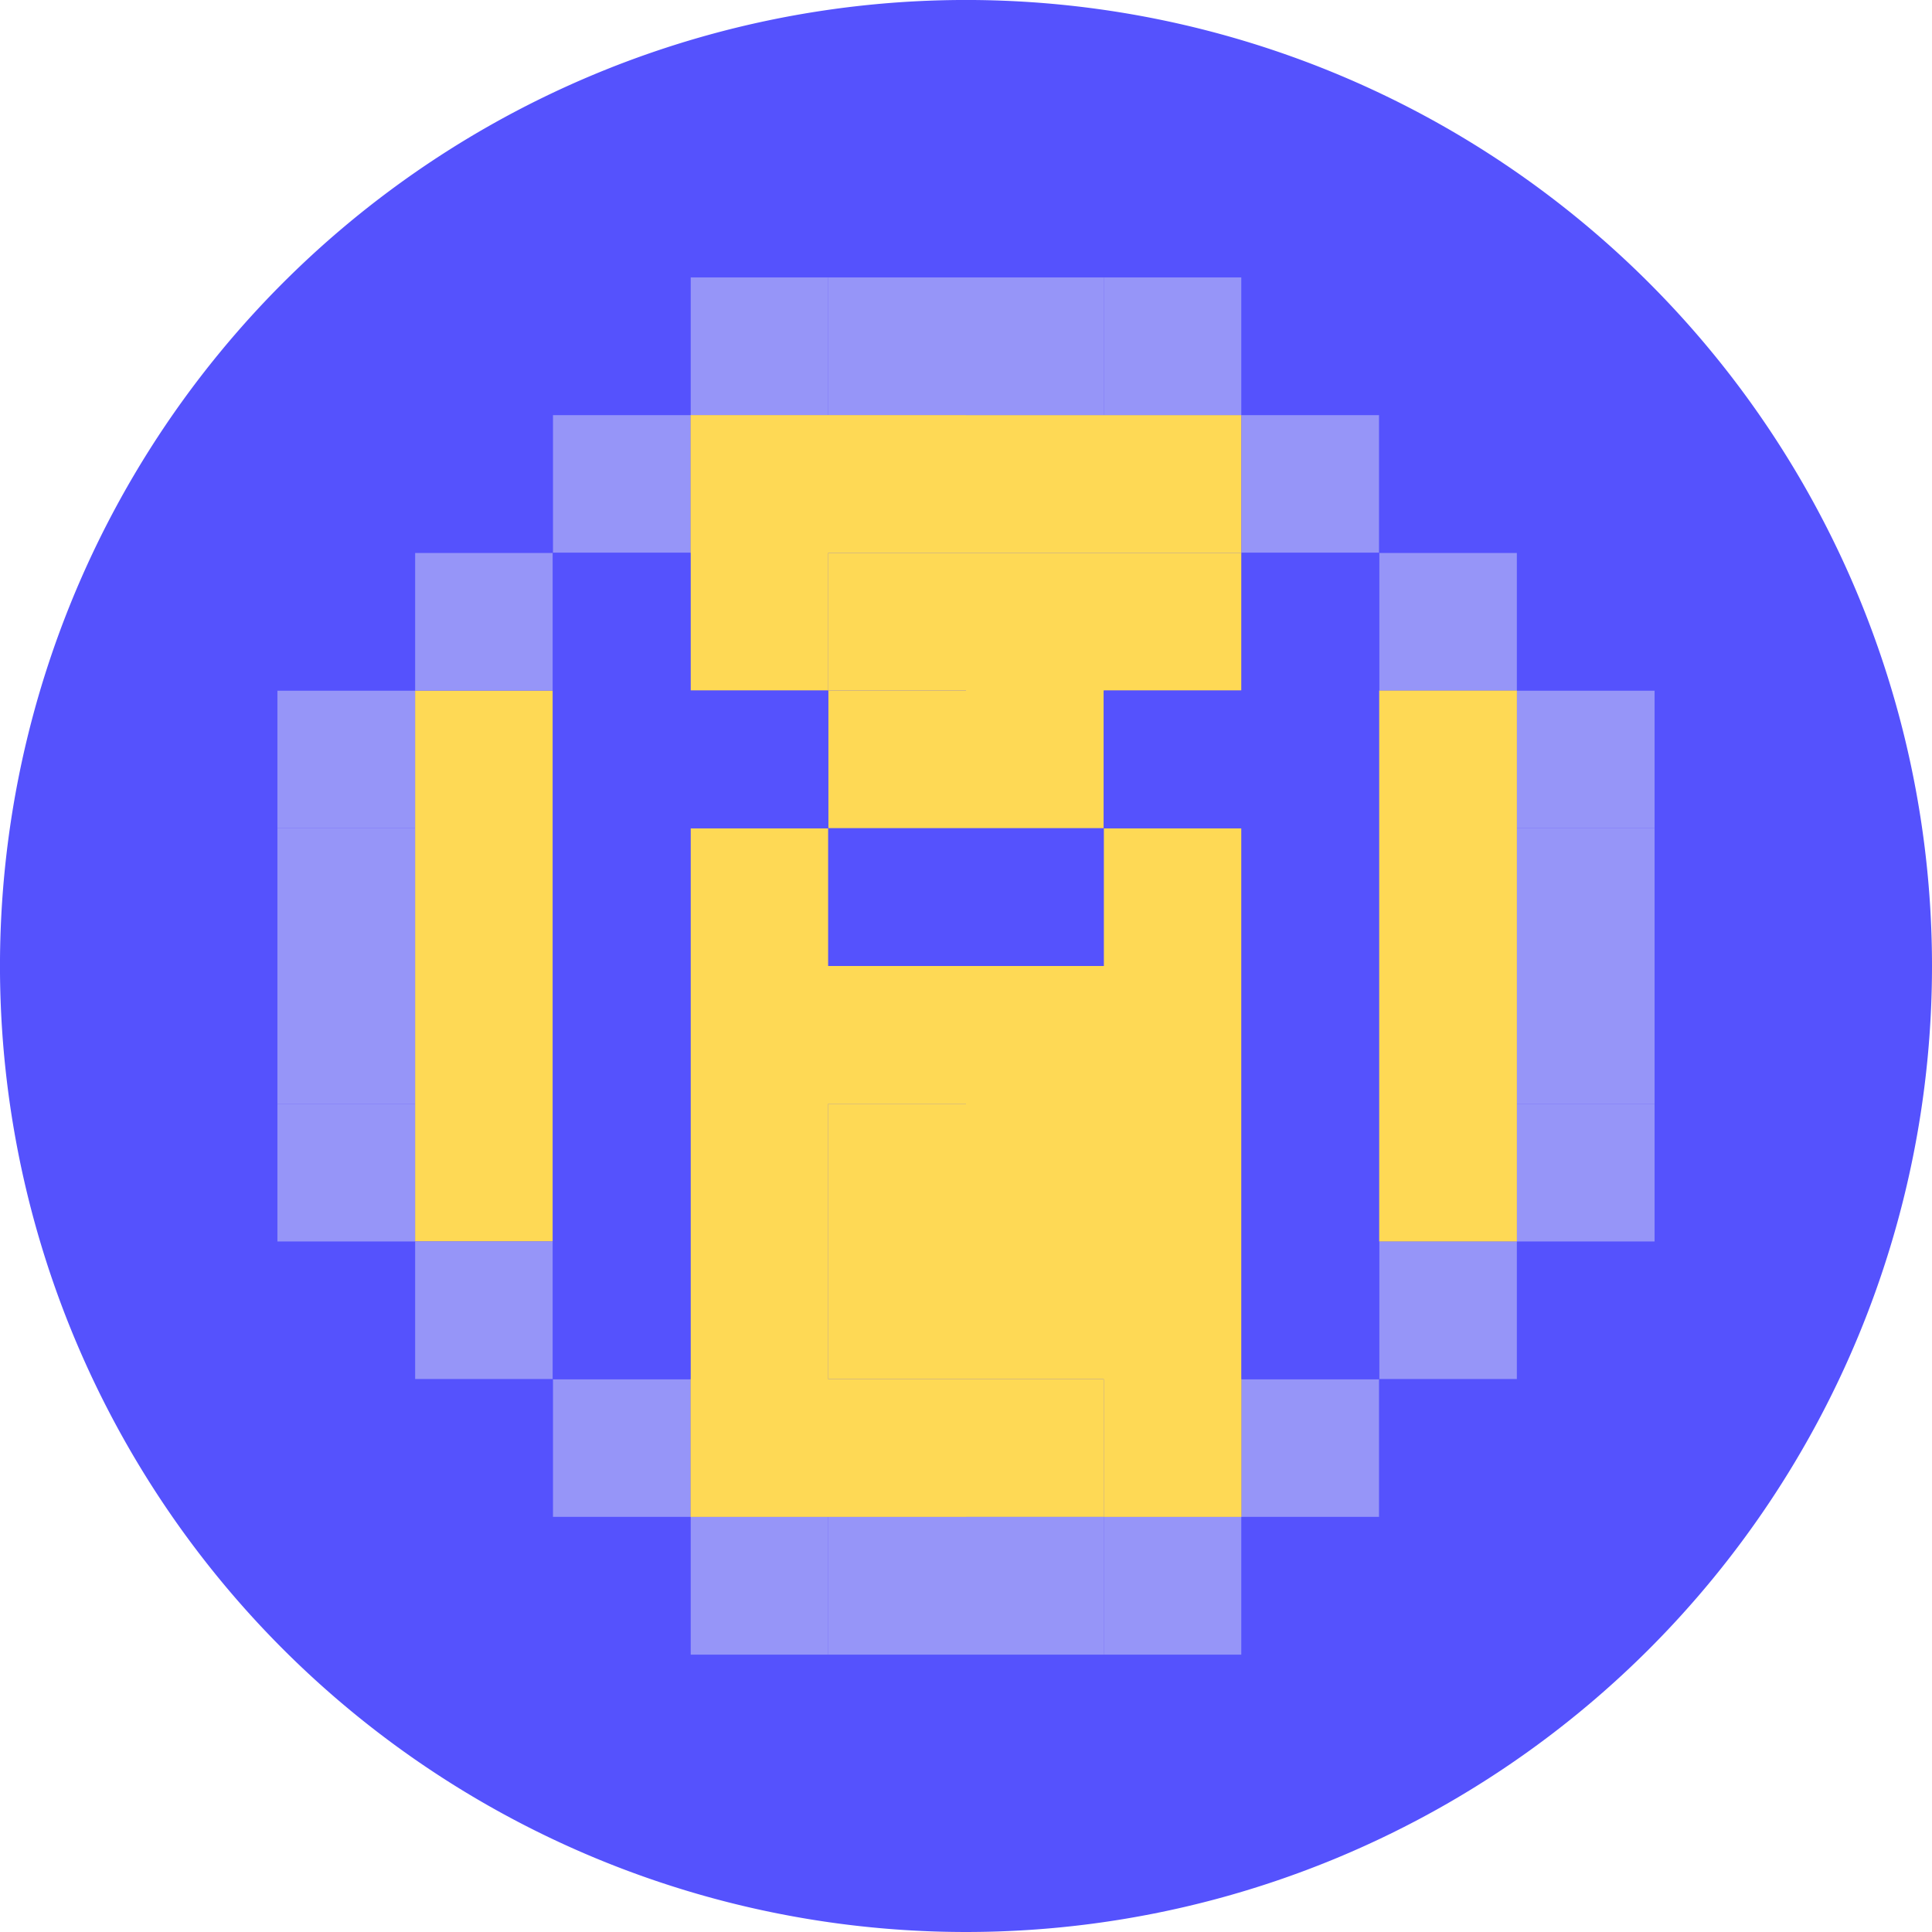
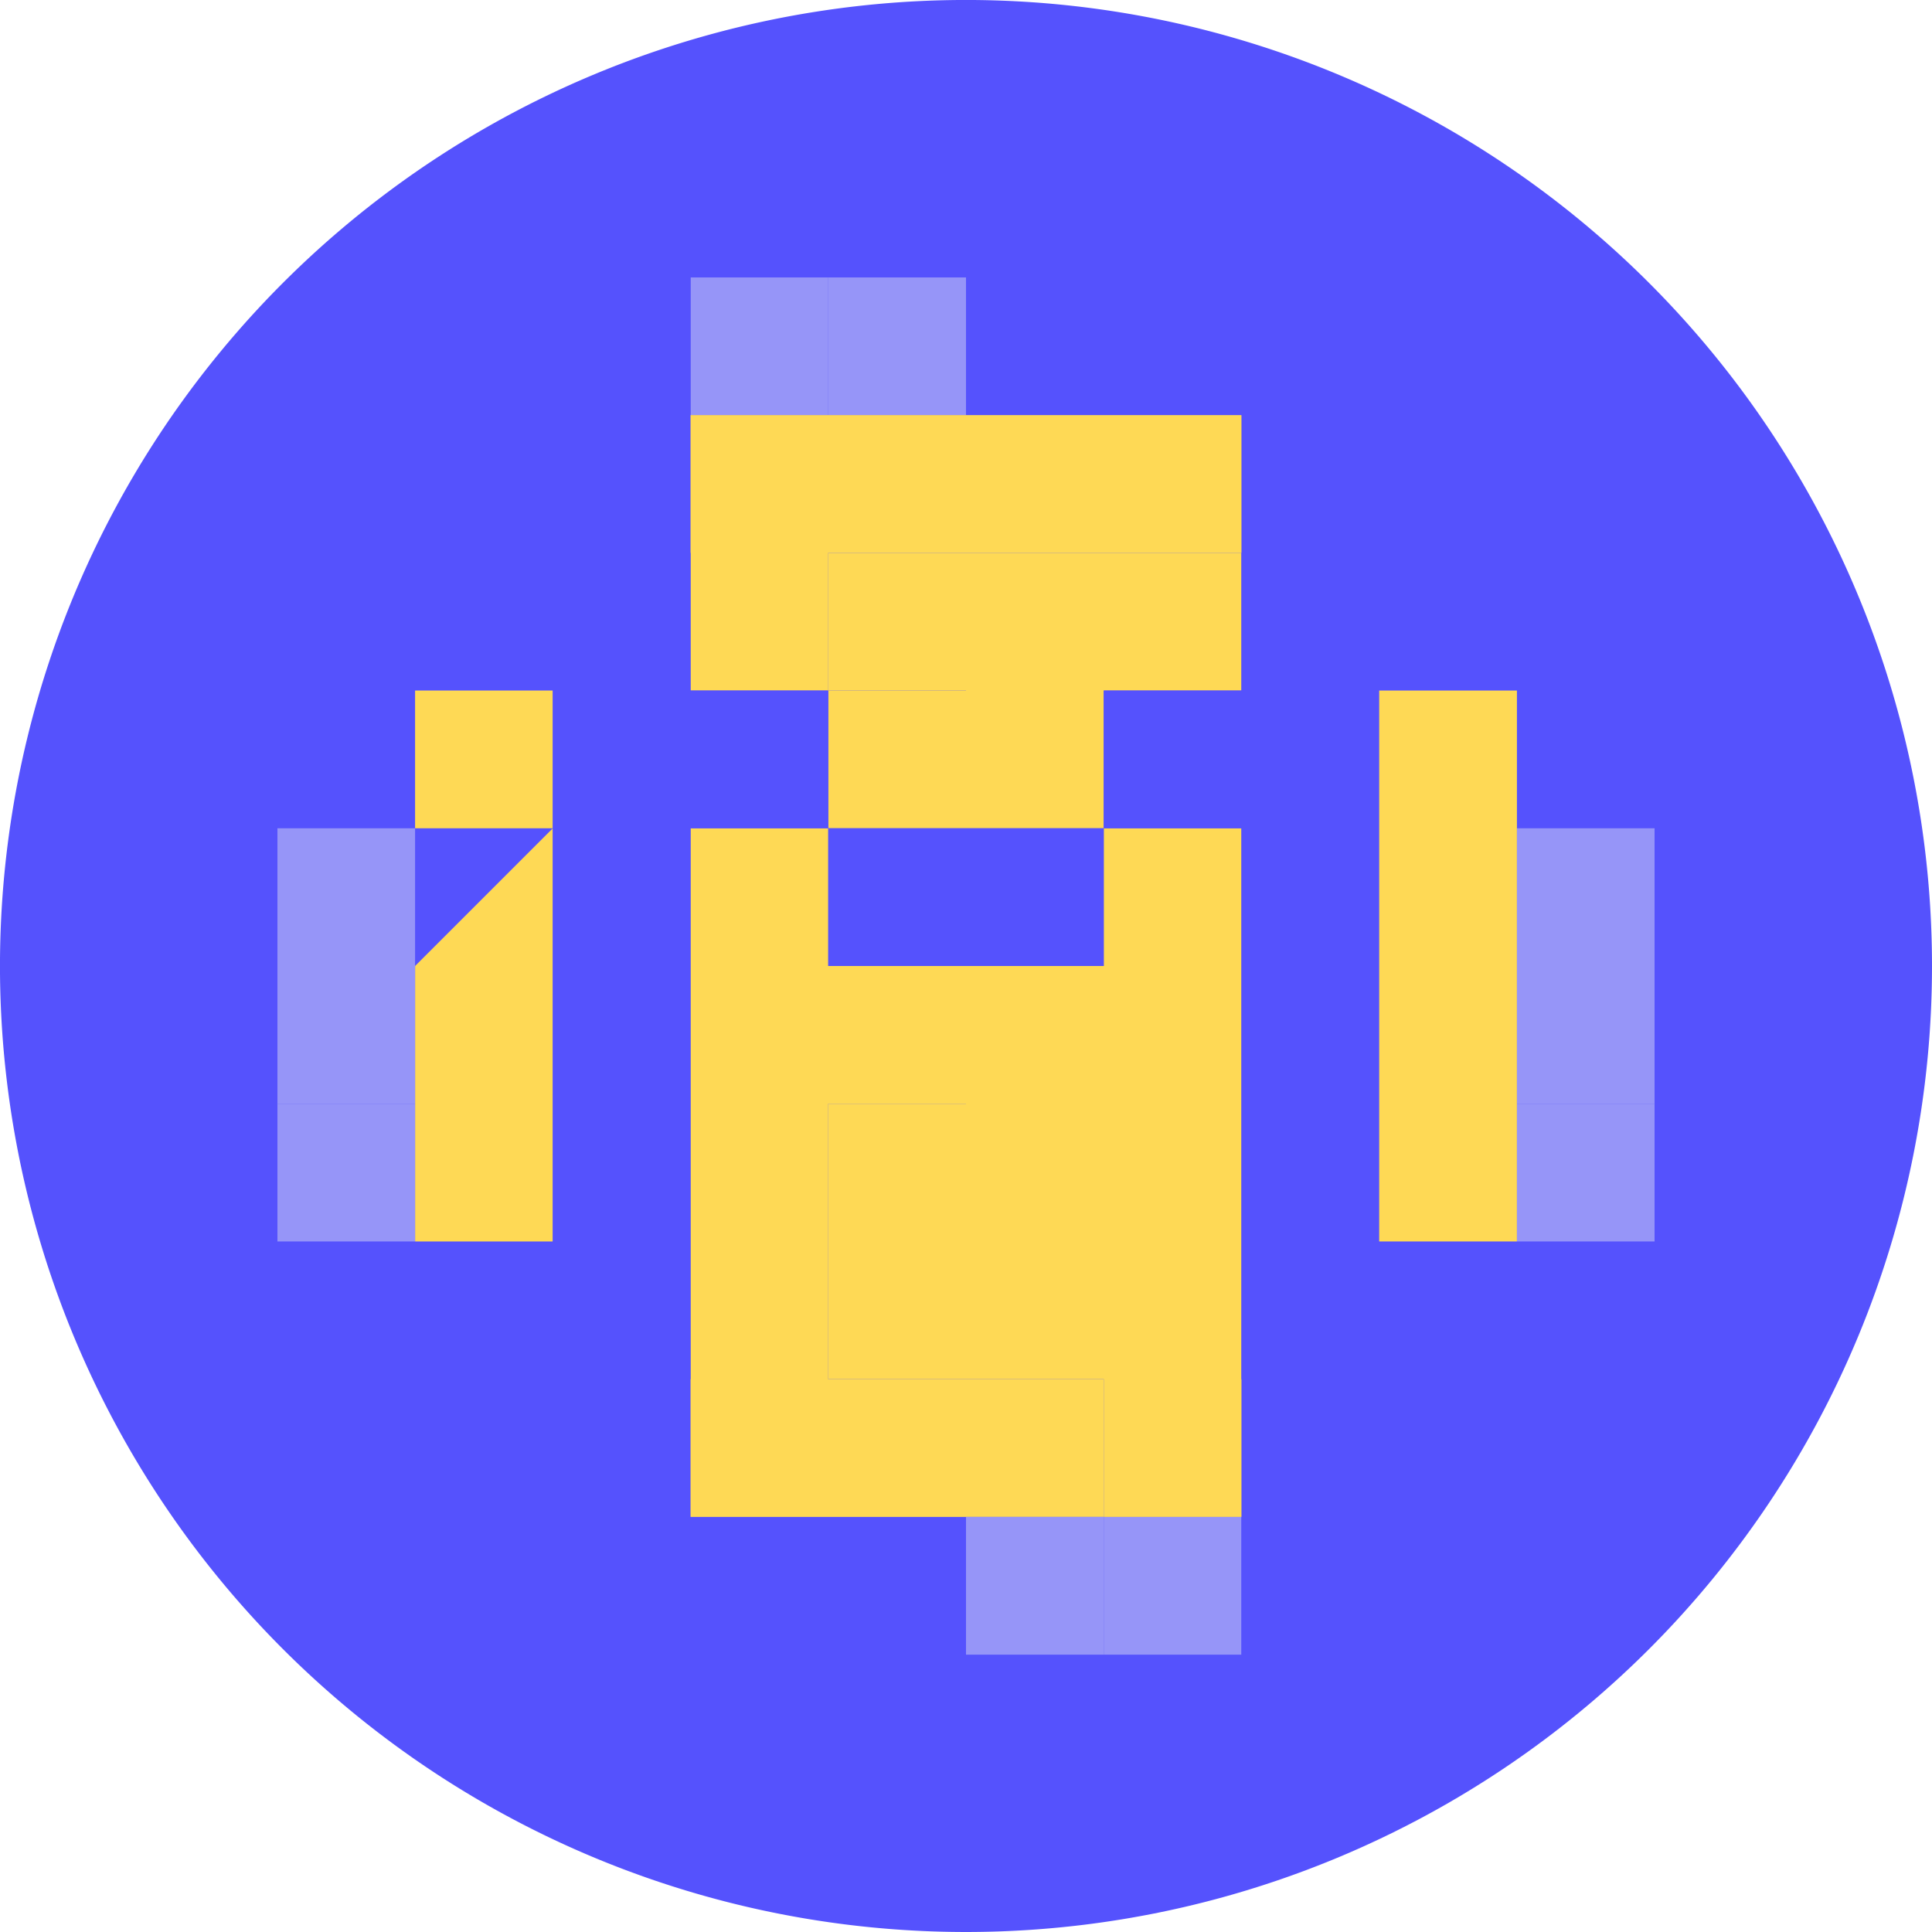
<svg xmlns="http://www.w3.org/2000/svg" fill="none" viewBox="0 0 256 256">
  <path fill="#5552FD" d="M256 128a128 128 0 0 1-37.49 90.51 128.003 128.003 0 0 1-181.02 0A128.001 128.001 0 1 1 256 128" />
-   <path fill="#FED955" d="M55 109.75h18.25V91.5H55zm0 36.5h18.25V128H55zM55 128h18.25v-18.25H55zm0 36.5h18.25v-18.25H55zm73-91.25h18.25V55H128zm0 109.5h18.25V201H128zm18.25-109.5h18.25V55h-18.25z" />
-   <path fill="#9695F8" d="M164.5 73.25h18.25V55H164.5zm-73 0H73.25V55H91.5zM201 182.75h-18.25V164.5H201zm-146 0h18.25V164.5H55zM146.25 55h18.25V36.75h-18.25z" />
+   <path fill="#FED955" d="M55 109.75h18.25V91.5H55zm0 36.5h18.25V128H55zM55 128h18.25v-18.25zm0 36.5h18.25v-18.25H55zm73-91.25h18.25V55H128zm0 109.5h18.25V201H128zm18.25-109.5h18.25V55h-18.25z" />
  <path fill="#5552FD" d="M146.25 36.75h18.25V18.5h-18.25zm0 200.75h18.25v-18.25h-18.25z" />
  <path fill="#9695F8" d="M146.25 219.25h18.25V201h-18.25zM109.75 55H128V36.75h-18.25z" />
  <path fill="#5552FD" d="M109.75 36.75H128V18.5h-18.25zm0 200.75H128v-18.25h-18.25z" />
-   <path fill="#9695F8" d="M109.75 219.25H128V201h-18.25zM128 55h18.25V36.75H128z" />
  <path fill="#5552FD" d="M128 36.75h18.25V18.5H128zm0 200.75h18.25v-18.25H128z" />
  <path fill="#9695F8" d="M128 219.25h18.25V201H128zM91.5 55h18.25V36.75H91.5z" />
  <path fill="#5552FD" d="M91.5 36.75h18.25V18.5H91.5zm0 200.75h18.25v-18.25H91.5z" />
-   <path fill="#9695F8" d="M91.5 219.25h18.25V201H91.5zM182.75 91.5H201V73.25h-18.25zm-109.5 0H55V73.25h18.25zM182.75 201H164.5v-18.25h18.25zm-109.5 0H91.5v-18.25H73.25zM201 109.75h18.25V91.5H201zm-164.25 0H55V91.5H36.75z" />
  <path fill="#5552FD" d="M18.5 109.75h18.25V91.5H18.5zM36.75 91.5H55V73.25H36.75zm182.5 0H201V73.25h18.25zM164.5 219.25h18.25V201H164.5zM36.75 164.5v18.25H55V164.5zM55 73.25h18.25V55H55zm146 0h-18.25V55H201zM182.75 201H201v-18.25h-18.25zM55 182.75V201h18.25v-18.25zM73.25 55H91.5V36.75H73.25zm109.5 0H164.5V36.75h18.25zM201 182.75h18.25V164.5H201zM73.25 201v18.25H91.5V201zm146-91.25h18.25V91.5h-18.25z" />
  <path fill="#9695F8" d="M201 128h18.25v-18.25H201zm-164.25 0H55v-18.25H36.75z" />
  <path fill="#5552FD" d="M18.5 128h18.25v-18.25H18.5zm200.75 0h18.25v-18.25h-18.25z" />
  <path fill="#9695F8" d="M201 146.25h18.25V128H201zm-164.25 0H55V128H36.75z" />
  <path fill="#5552FD" d="M18.5 146.25h18.25V128H18.5zm200.75 0h18.25V128h-18.25z" />
  <path fill="#9695F8" d="M201 164.5h18.25v-18.25H201zm-164.25 0H55v-18.25H36.75z" />
  <path fill="#5552FD" d="M18.5 164.5h18.25v-18.25H18.5zm200.75 0h18.25v-18.25h-18.25z" />
  <path fill="#FED955" d="M146.25 182.75h18.25V201h-18.25zm-18.25-73h18.25V91.5H128zm0 36.5h18.25V128H128zm0 18.25h18.25v-18.25H128zm0-73h18.25V73.25H128zm0 73h18.25v18.25H128zm-36.5-18.25h18.25V128H91.5zm0-18.25h18.25v-18.25H91.5zm0 36.5h18.25v-18.25H91.5zm0-73h18.25V73.25H91.5zm0 73h18.25v18.25H91.5zm54.75-18.25h18.25V128h-18.25zm0-18.25h18.25v-18.25h-18.25zm0 36.5h18.25v-18.25h-18.25zm0-73h18.25V73.25h-18.25zm0 73h18.25v18.25h-18.25zm-36.5-91.25H128V55h-18.25zm0 109.5H128V201h-18.25zM91.5 73.25h18.25V55H91.5zm0 109.5h18.25V201H91.5zm18.25-73H128V91.5h-18.25zm0 36.5H128V128h-18.25z" />
  <path fill="#5552FD" d="M91.5 109.75h18.25V91.5H91.5zM128 128h18.25v-18.25H128zm36.5-18.25h18.25V91.5H164.5zm0 36.5h18.25V128H164.5zm0-18.25h18.25v-18.25H164.5zm0 36.5h18.25v-18.25H164.5zm0-73h18.25V73.25H164.5zm0 73h18.25v18.25H164.5zm-91.25-54.75H91.5V91.5H73.25zm0 36.5H91.5V128H73.25zm0-18.25H91.5v-18.25H73.25zm0 36.5H91.5v-18.25H73.25zm0-73H91.5V73.25H73.25zm0 73H91.5v18.25H73.25zm73-54.75h18.25V91.5h-18.25zM109.75 128H128v-18.25h-18.25z" />
  <path fill="#FED955" d="M109.75 164.5H128v-18.25h-18.25zm0-73H128V73.25h-18.25zm0 73H128v18.25h-18.25zm73-54.75H201V91.5h-18.25zm0 36.5H201V128h-18.25zm0-18.25H201v-18.25h-18.25zm0 36.5H201v-18.25h-18.25z" />
</svg>